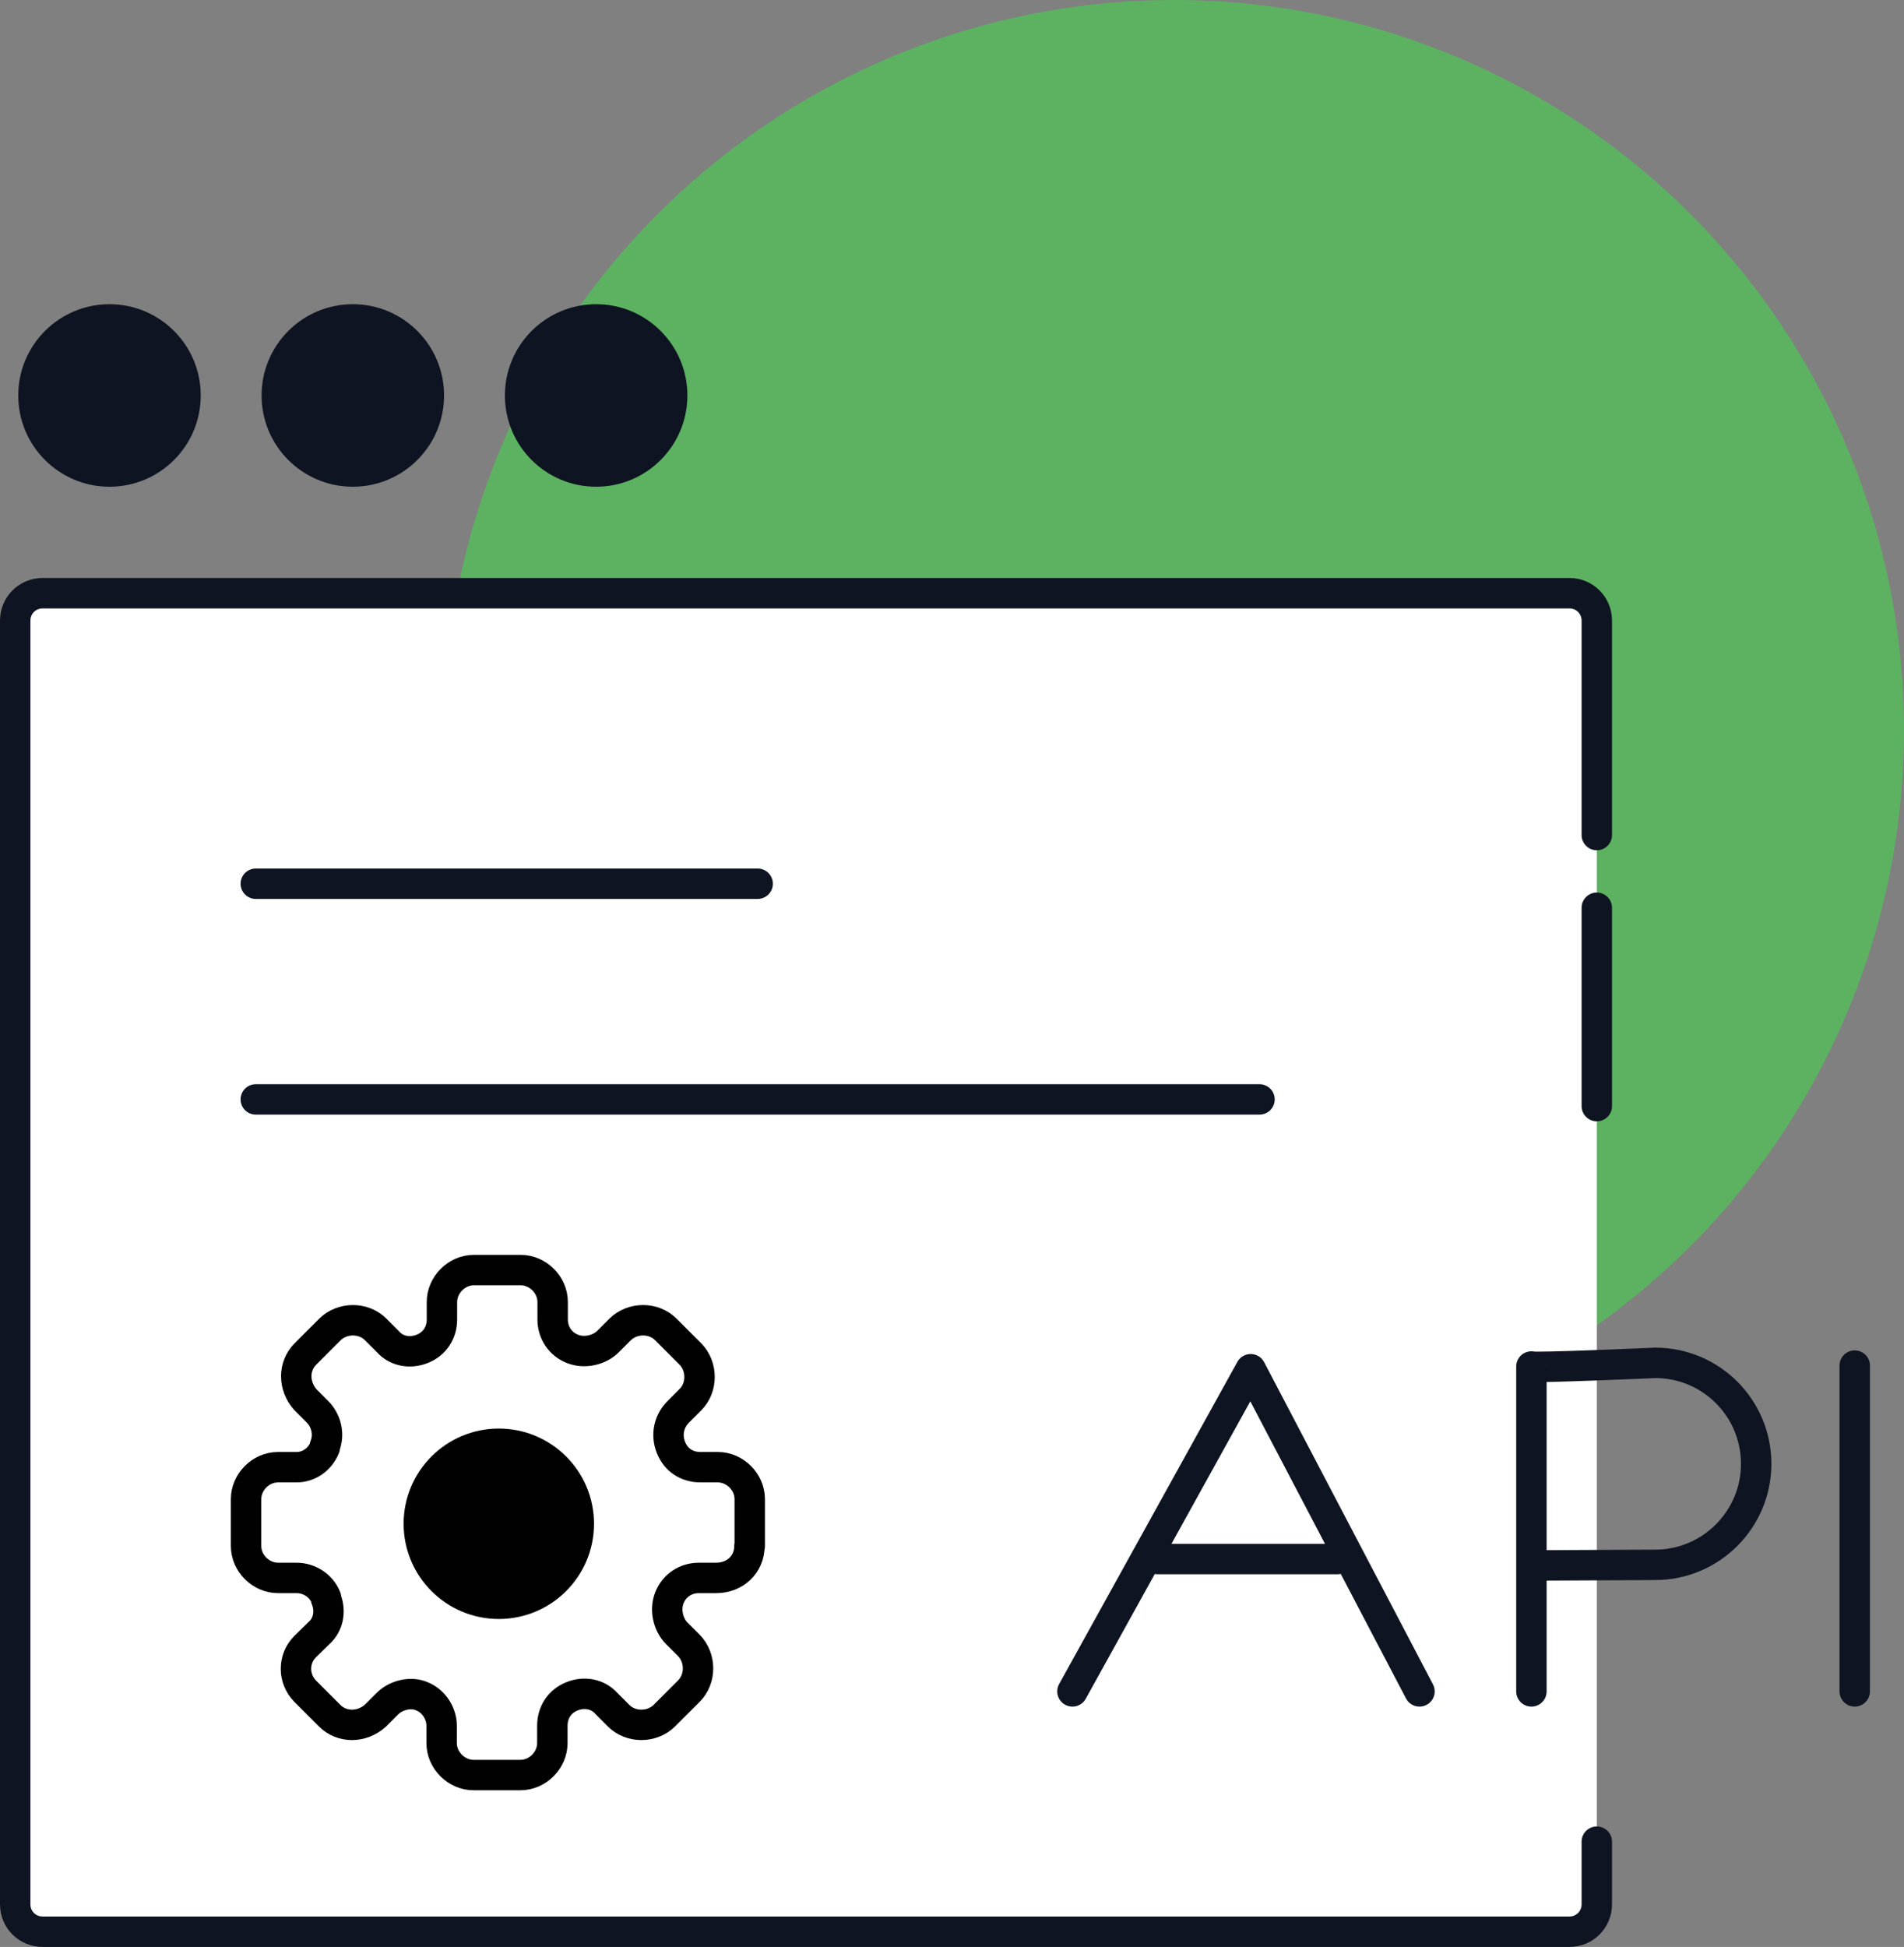
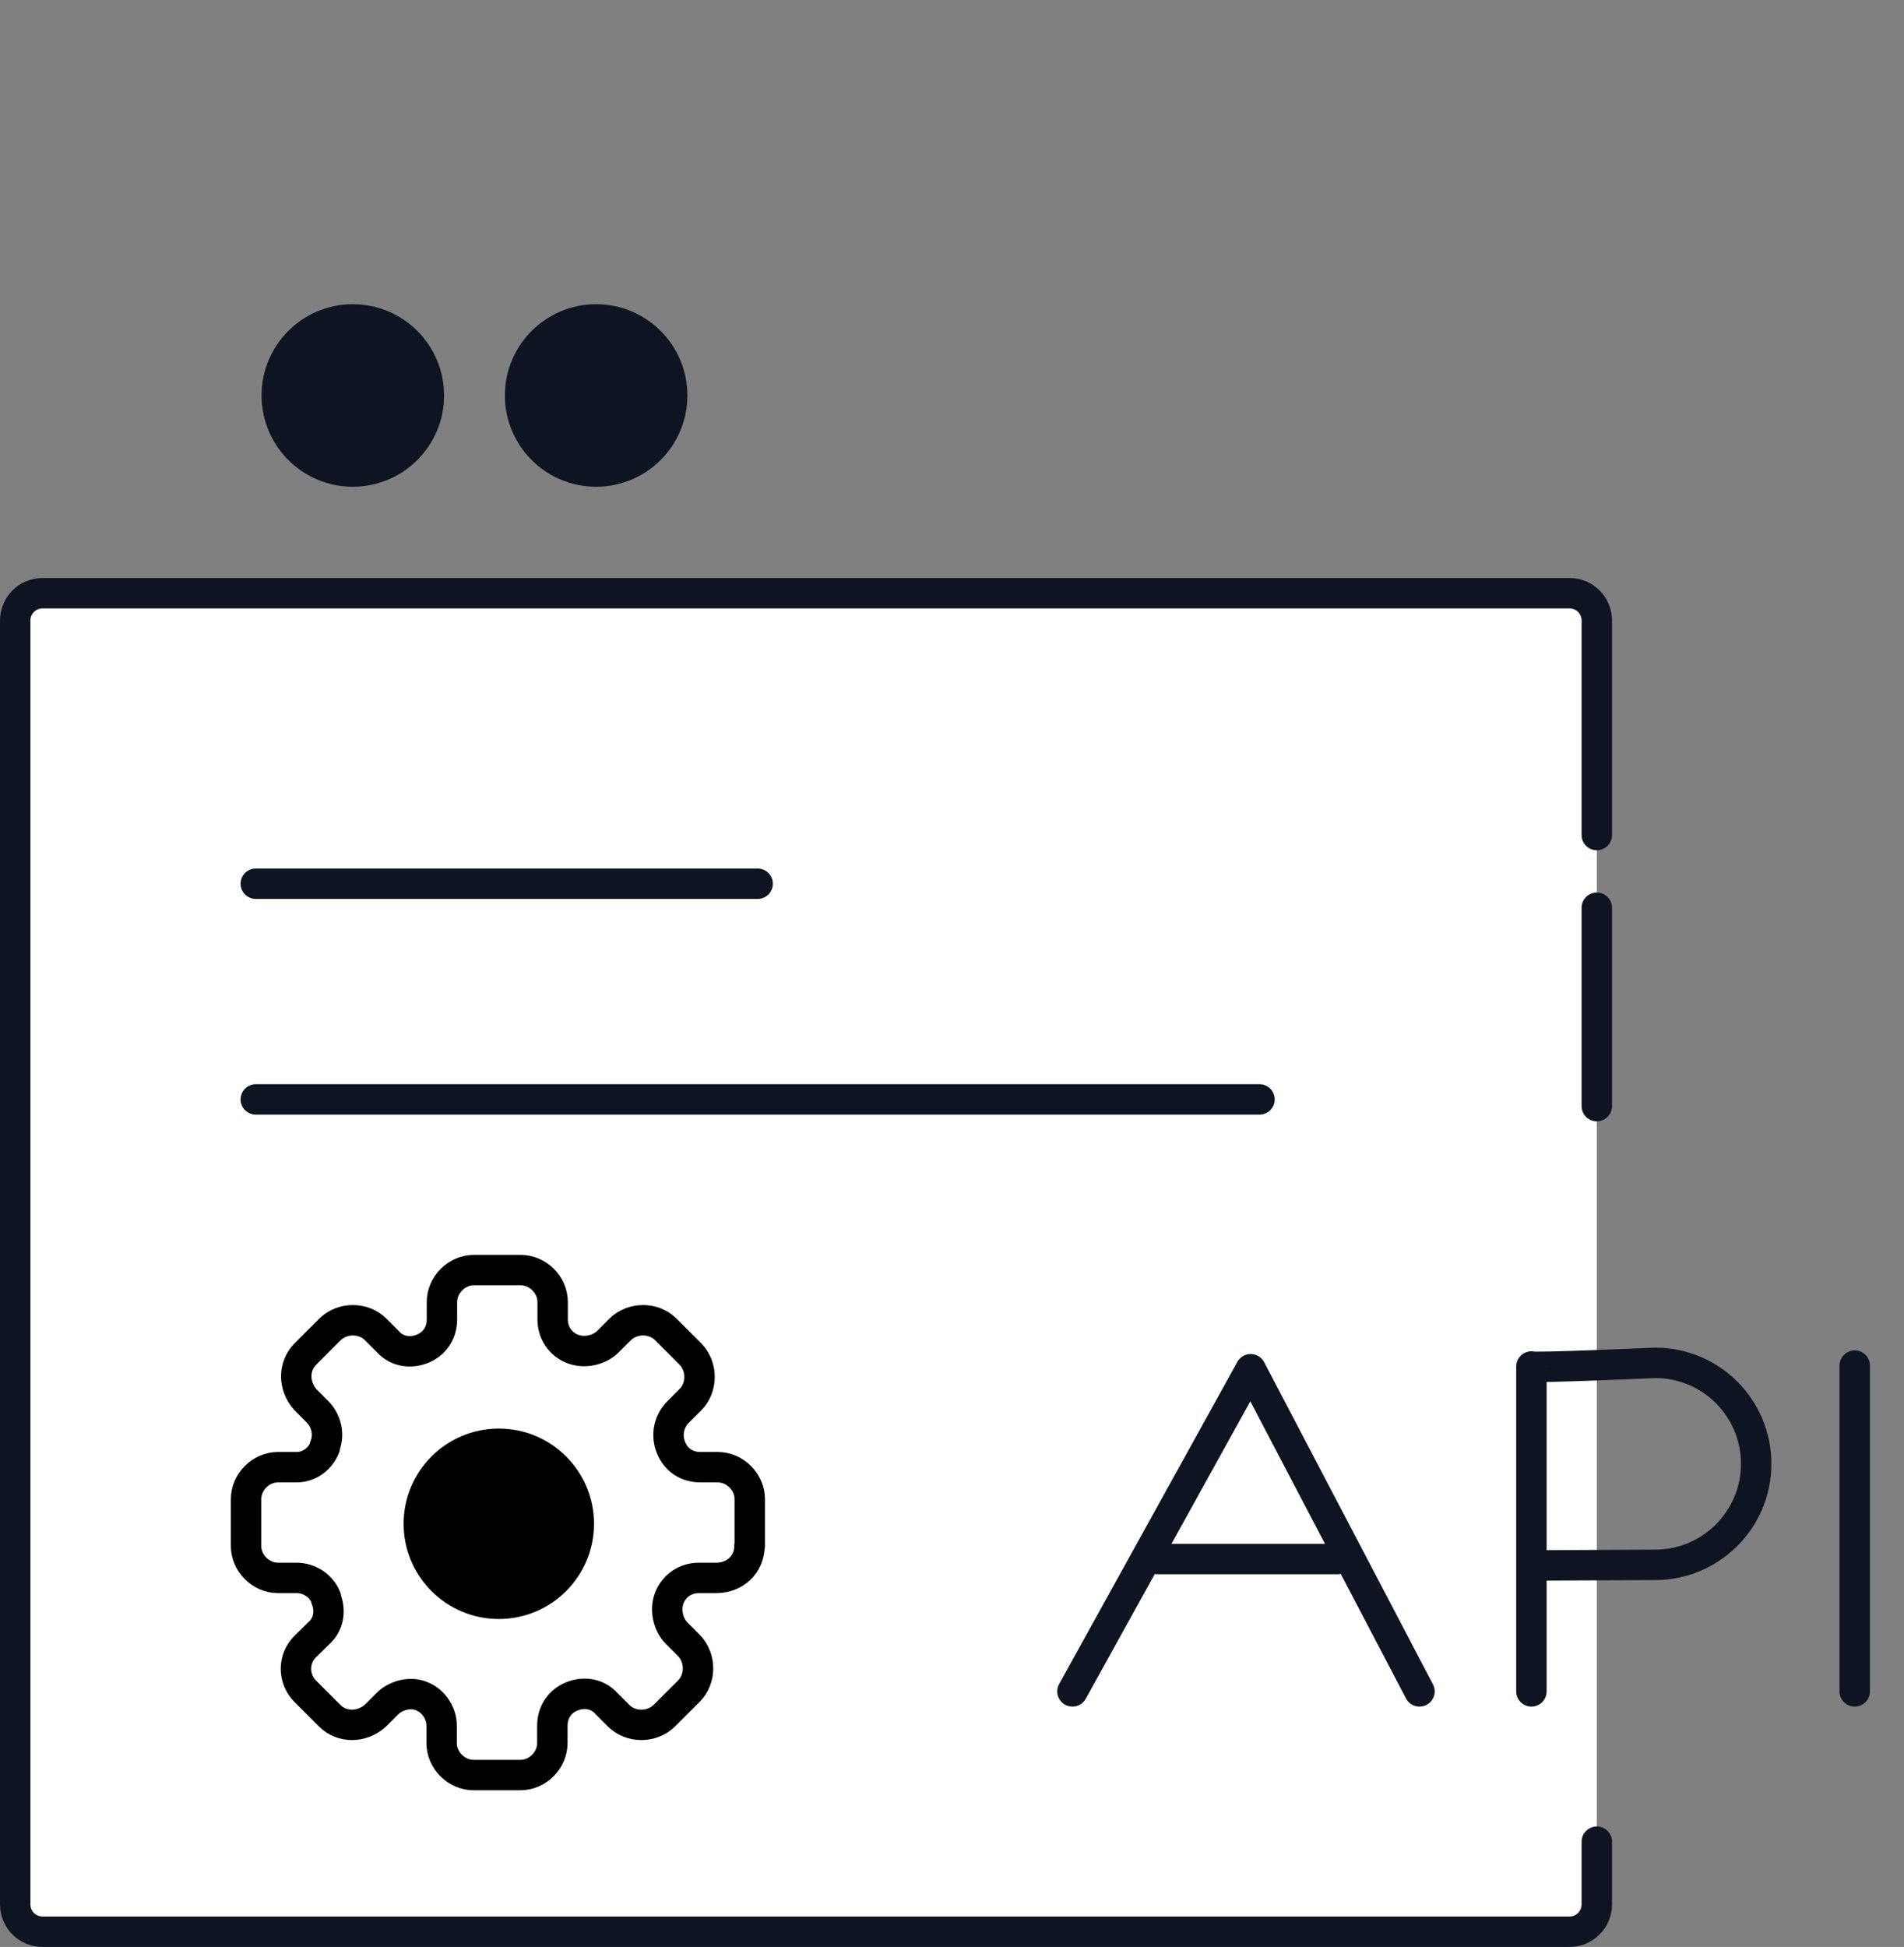
<svg xmlns="http://www.w3.org/2000/svg" id="Layer_2" viewBox="0 0 62.6 64">
  <rect x="0" y="0" width="62.6" height="64" fill="#808080" stroke="none" />
  <defs>
    <style>.cls-1,.cls-2{fill:#fff;}.cls-1,.cls-2,.cls-3{stroke-linecap:round;stroke-linejoin:round;}.cls-1,.cls-4{stroke:#010101;}.cls-2,.cls-3{stroke:#0e1421;}.cls-3{fill:none;}.cls-5{fill:#0e1421;}.cls-6{fill:#5cb261;}.cls-4{fill:#010101;stroke-miterlimit:10;}</style>
  </defs>
  <g id="Layer_1-2">
    <g>
      <g>
-         <circle class="cls-6" cx="38.6" cy="24" r="24" />
-         <circle class="cls-5" cx="3.6" cy="13" r="3" />
        <circle class="cls-5" cx="11.6" cy="13" r="3" />
        <circle class="cls-5" cx="19.6" cy="13" r="3" />
        <path class="cls-2" d="M52.5,60.54v2.06c0,.5-.4,.9-.9,.9H1.4c-.5,0-.9-.4-.9-.9V20.4c0-.5,.4-.9,.9-.9H51.6c.5,0,.9,.4,.9,.9v7.05" />
        <path class="cls-2" d="M52.5,29.84v6.52" />
        <line class="cls-3" x1="8.41" y1="36.14" x2="41.41" y2="36.14" />
        <line class="cls-3" x1="8.41" y1="29.05" x2="24.91" y2="29.05" />
        <path class="cls-1" d="M24.65,50.82v-1.54c0-.57-.49-1.05-1.05-1.05h-.57c-.45,0-.81-.24-.97-.65h0c-.16-.4-.08-.85,.24-1.17l.4-.4c.4-.4,.4-1.09,0-1.5h0l-.81-.81c-.4-.4-1.09-.4-1.5,0h0l-.4,.4c-.28,.28-.77,.4-1.17,.24h0c-.4-.16-.65-.53-.65-.97v-.57c0-.57-.49-1.05-1.05-1.05h-1.54c-.57,0-1.05,.49-1.05,1.05h0v.57c0,.44-.24,.81-.65,.97h0c-.4,.16-.85,.08-1.13-.24l-.4-.4c-.4-.4-1.09-.4-1.5,0h0l-.81,.81c-.4,.4-.4,1.05,0,1.5h0l.4,.4c.28,.28,.4,.73,.24,1.13v.04c-.16,.4-.53,.65-.93,.65h-.61c-.57,0-1.05,.49-1.05,1.05h0v1.54c0,.57,.49,1.05,1.05,1.05h.61c.4,0,.81,.24,.97,.65v.04c.16,.4,.08,.85-.24,1.13l-.45,.44c-.4,.4-.4,1.05,0,1.46h0l.81,.81c.4,.4,1.05,.4,1.5,0h0l.4-.4c.28-.28,.77-.4,1.13-.24h0c.4,.16,.65,.57,.65,.97v.57c0,.57,.49,1.05,1.05,1.05h1.54c.57,0,1.05-.49,1.05-1.05h0v-.57c0-.44,.24-.81,.65-.97h0c.4-.16,.85-.08,1.13,.24l.4,.4c.4,.4,1.09,.4,1.5,0h0l.81-.81c.4-.4,.4-1.09,0-1.5h0l-.4-.4c-.28-.28-.4-.77-.24-1.17h0c.16-.4,.53-.65,.97-.65h.57c.61,0,1.09-.44,1.09-1.05h0Z" />
        <circle class="cls-4" cx="16.4" cy="50.09" r="2.63" />
      </g>
      <line class="cls-3" x1="60.98" y1="44.89" x2="60.98" y2="55.6" />
      <path class="cls-3" d="M50.35,55.6v-10.68c0,.06,4.07-.12,4.07-.12,1.84,0,3.32,1.49,3.32,3.32s-1.49,3.32-3.32,3.32l-4.07,.02" />
      <g>
        <polyline class="cls-3" points="35.26 55.6 41.12 45.01 46.67 55.6" />
        <line class="cls-3" x1="43.97" y1="51.25" x2="38.07" y2="51.25" />
      </g>
    </g>
  </g>
</svg>